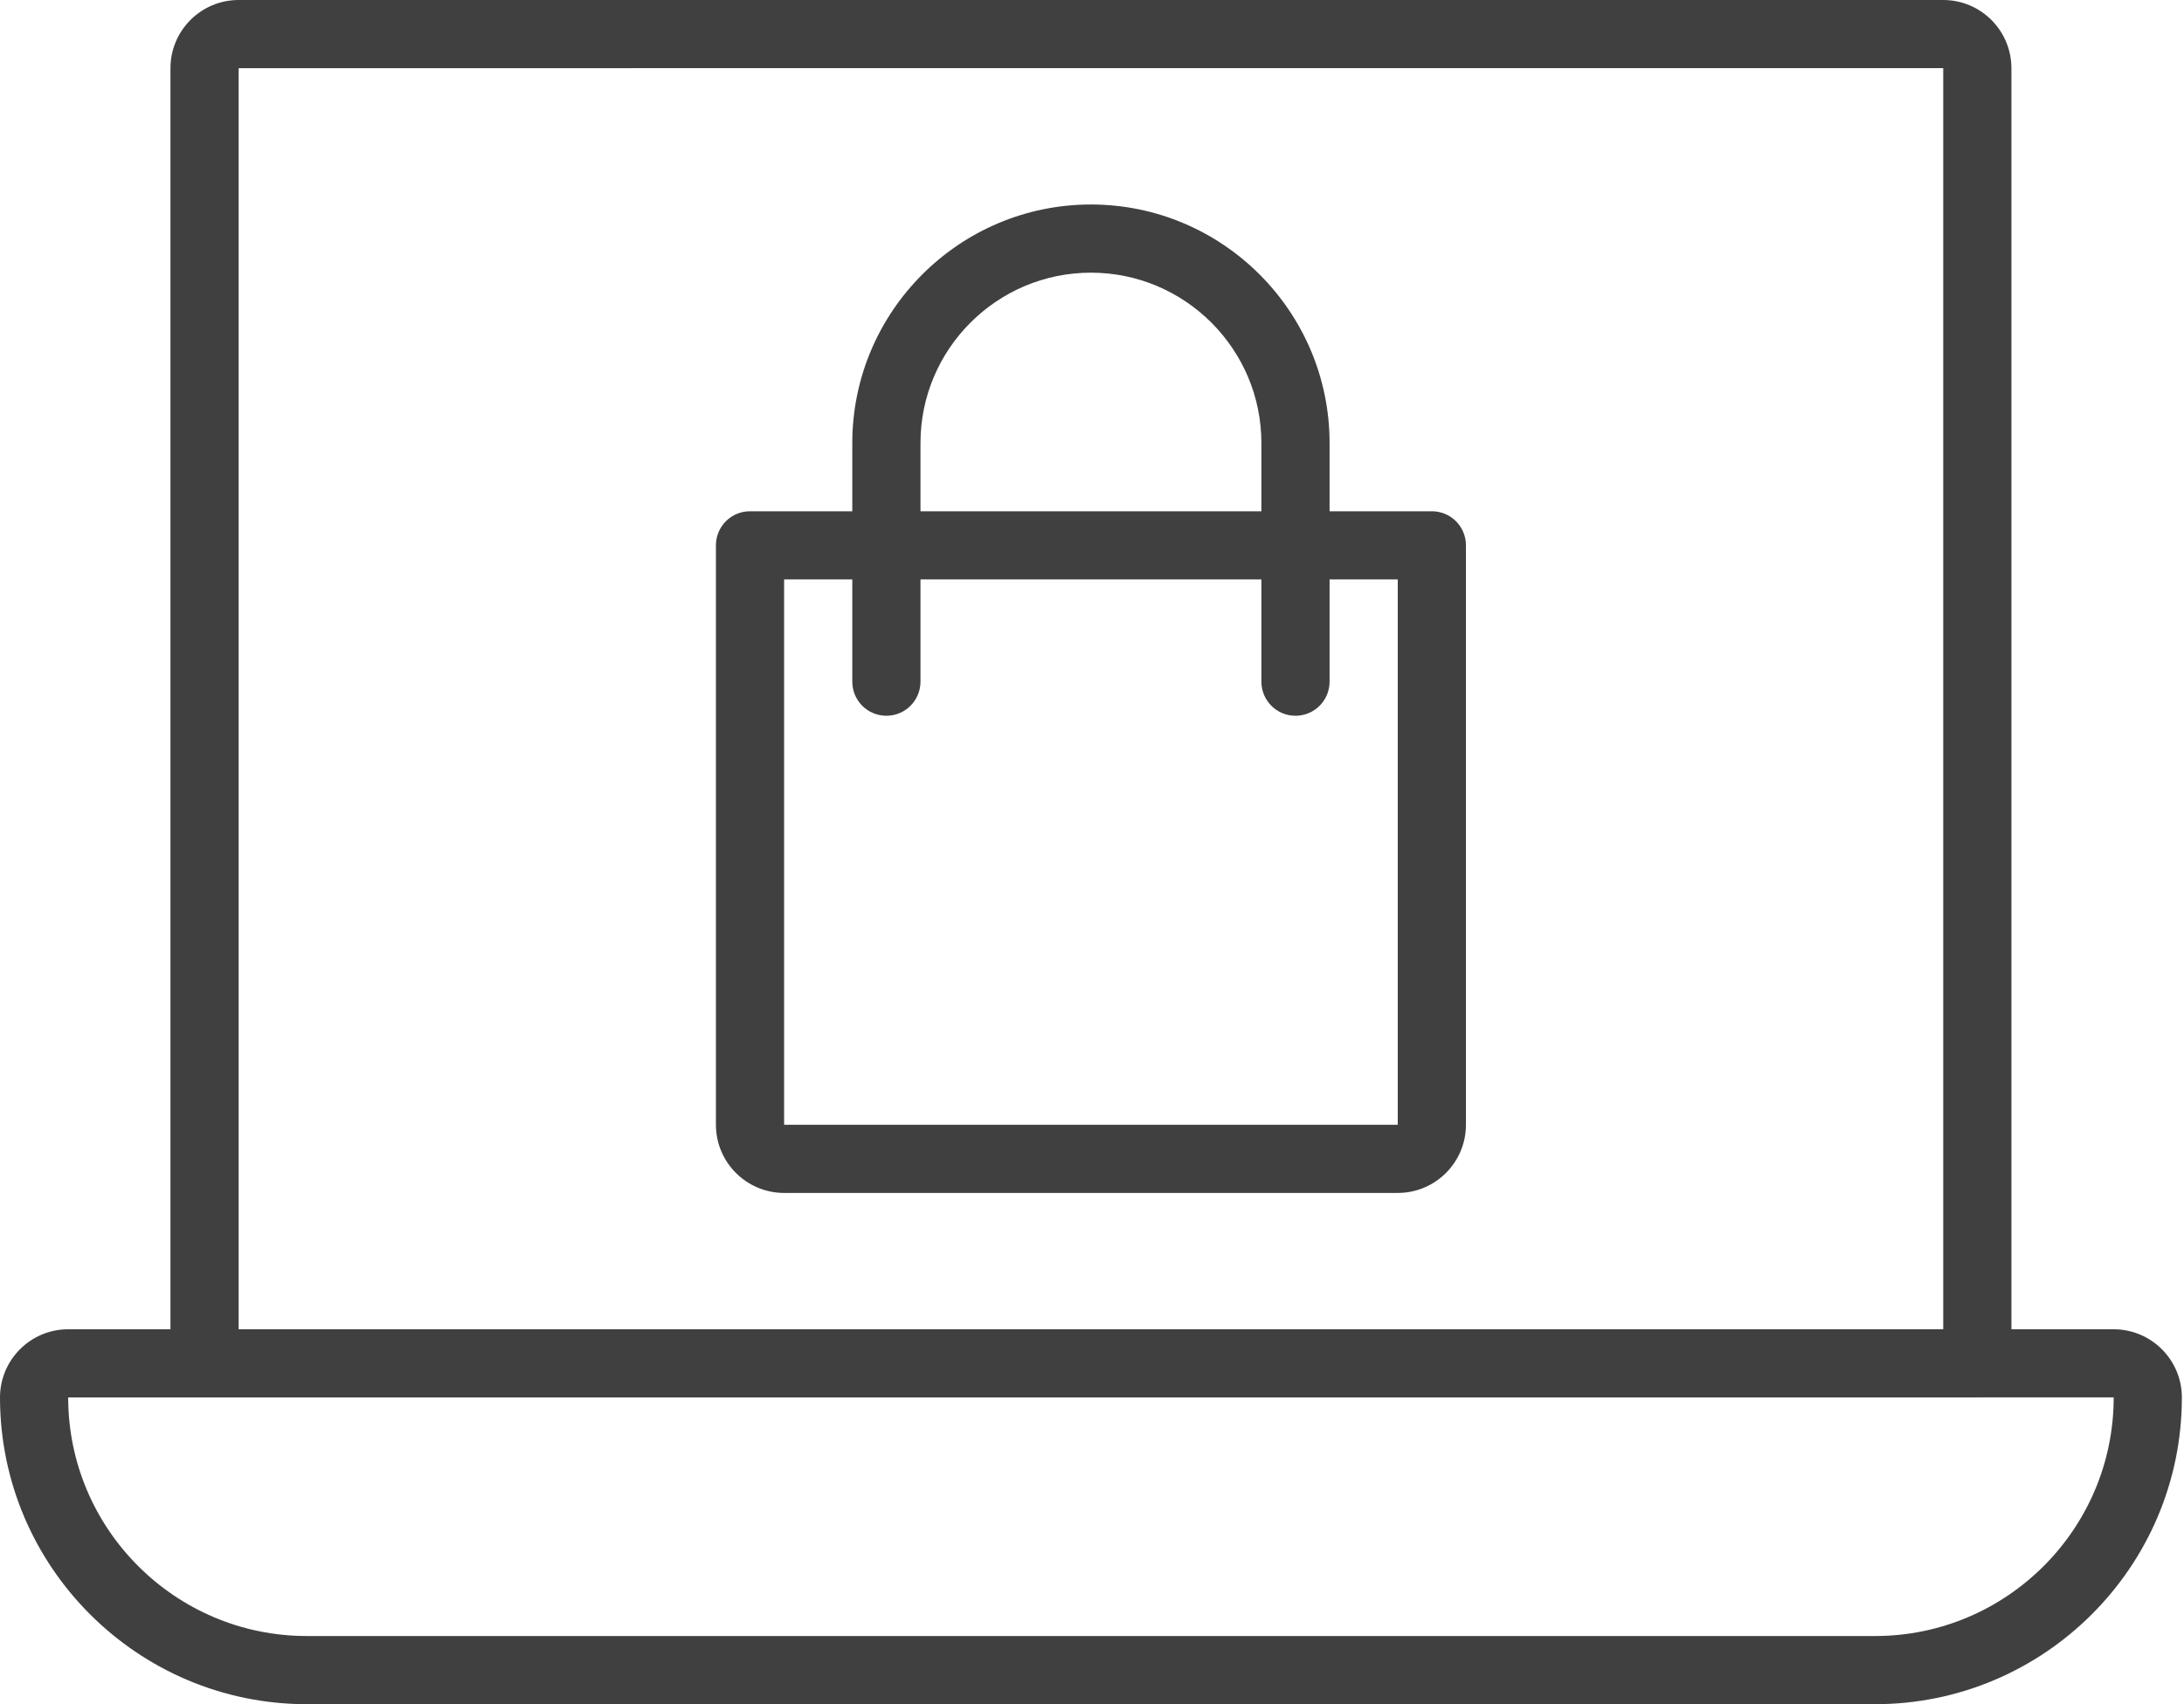
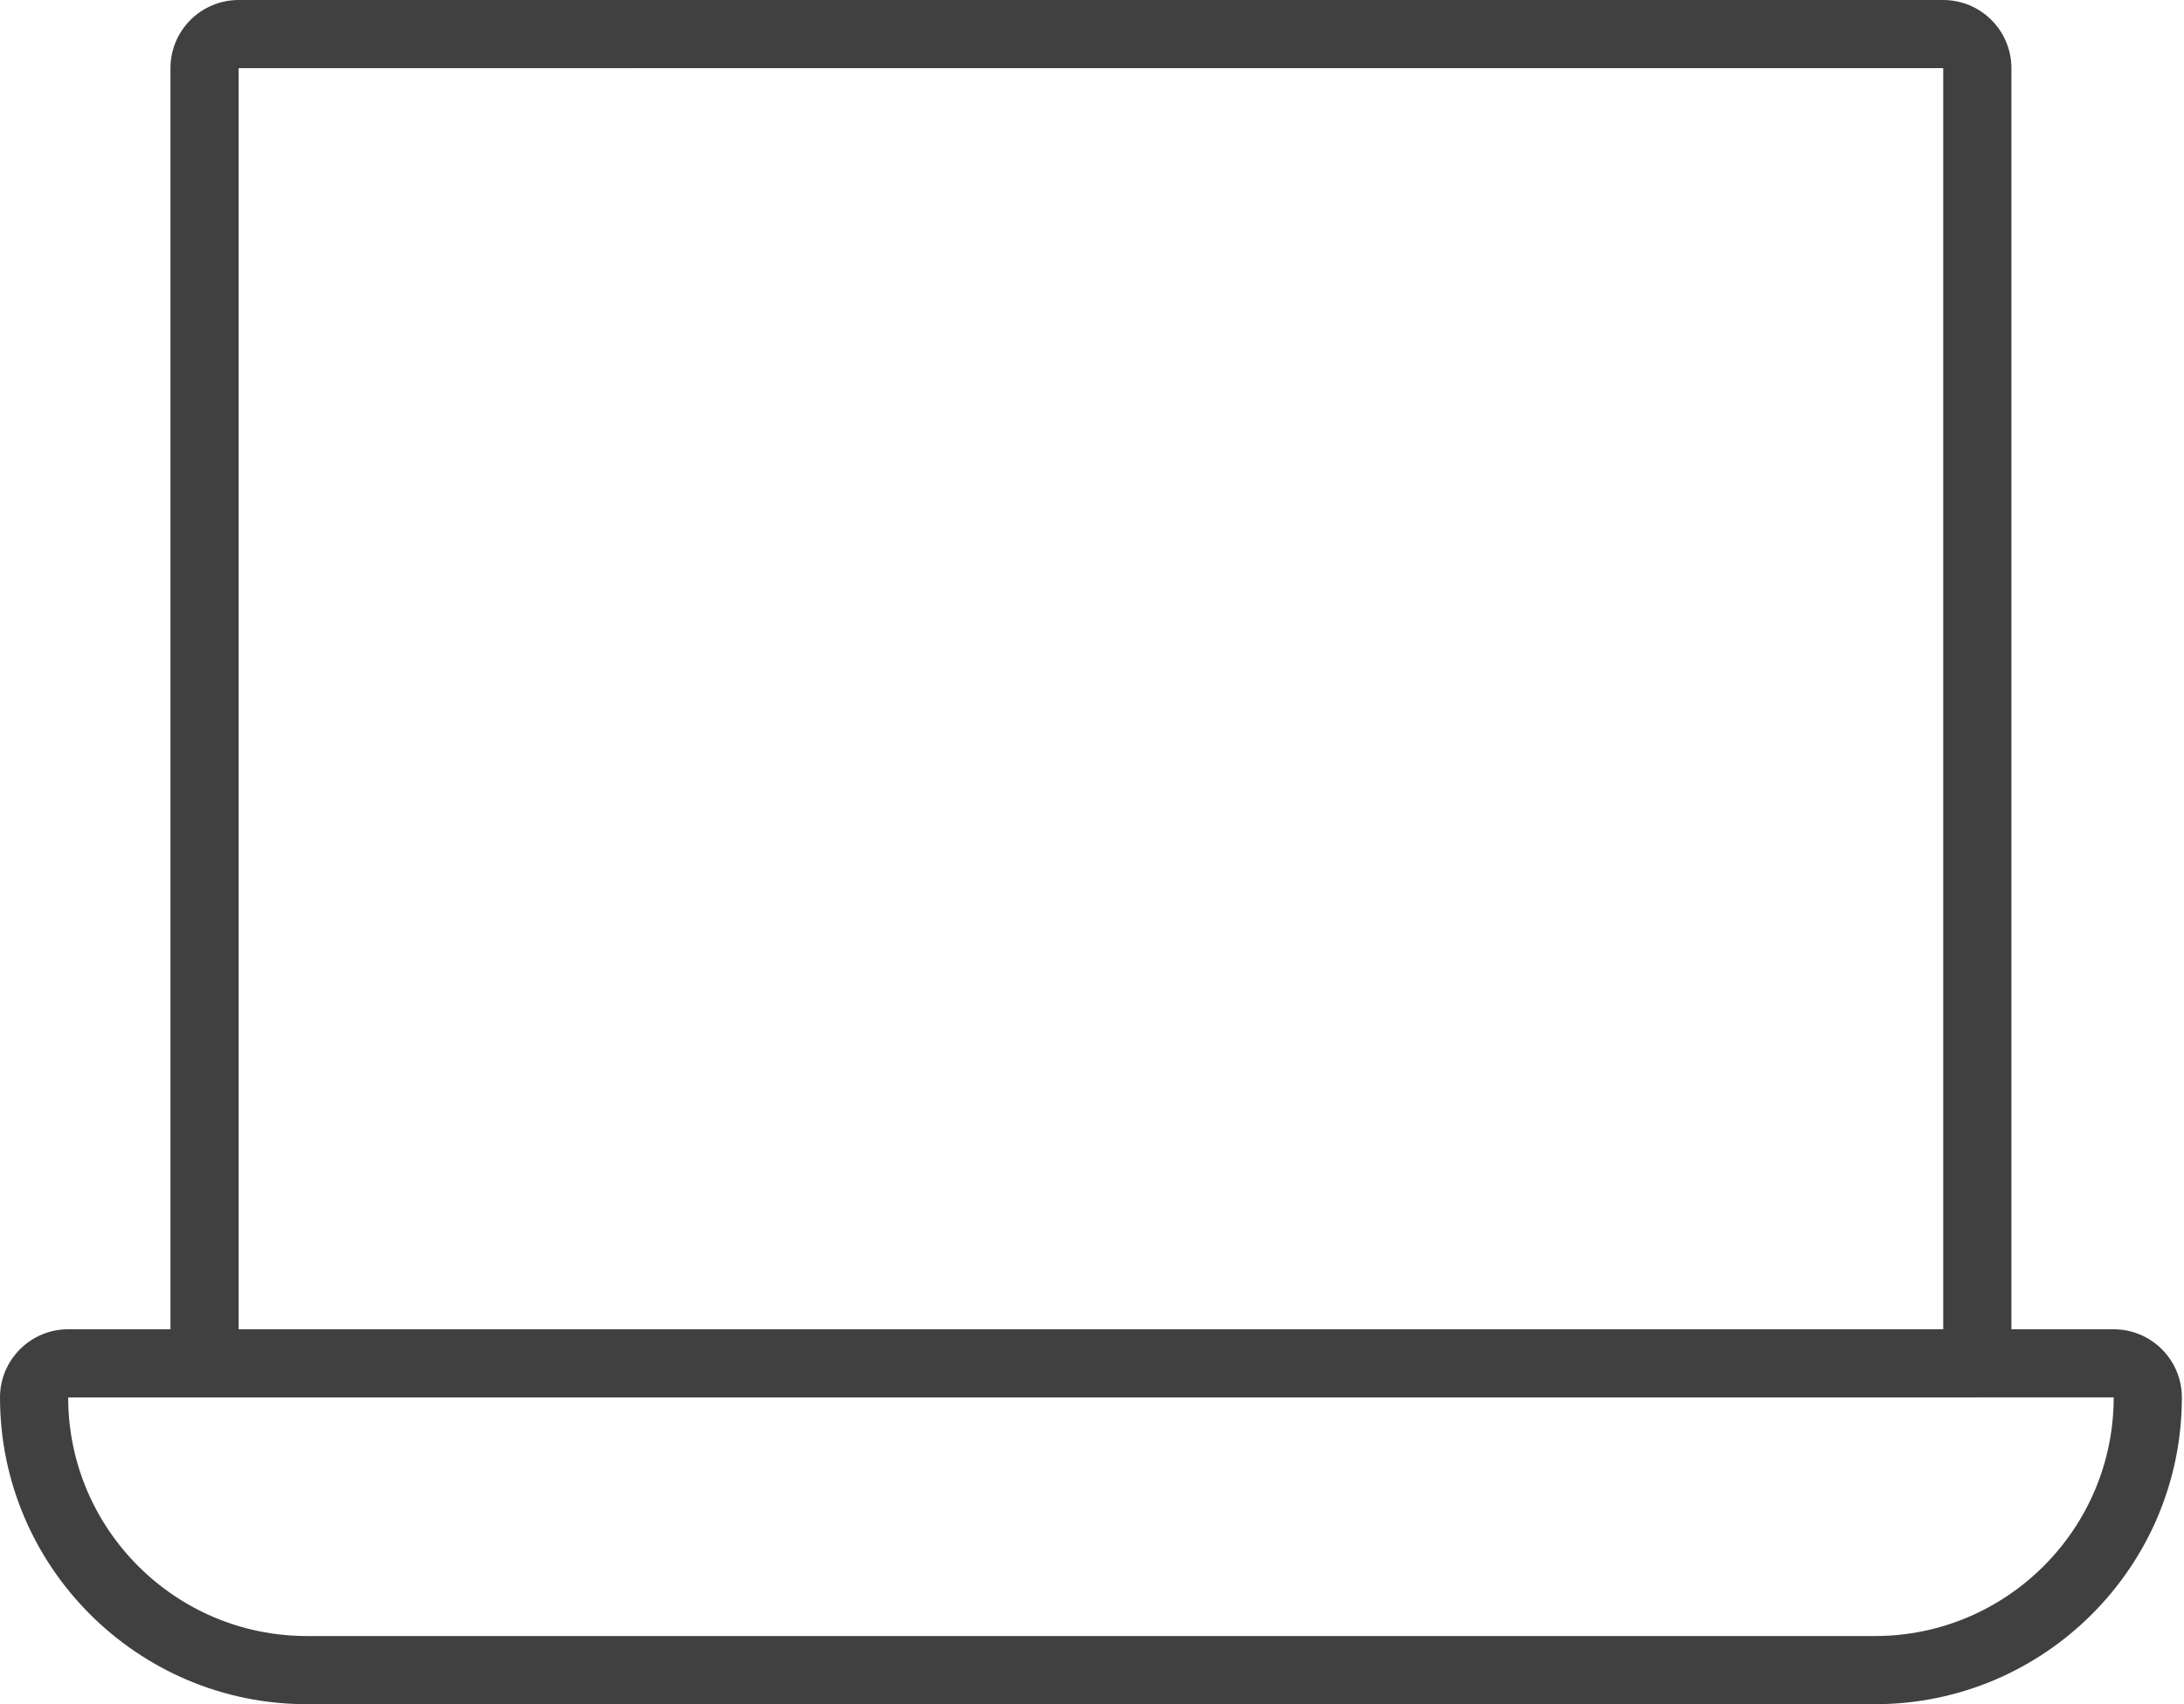
<svg xmlns="http://www.w3.org/2000/svg" width="41" height="32" viewBox="0 0 41 32" fill="none">
  <path d="M39.68 24.96H37.76V1.28C37.76 0.574 37.186 0 36.48 0H4.48C3.774 0 3.2 0.574 3.2 1.28V24.96H1.28C0.574 24.96 0 25.534 0 26.24C0 29.416 2.584 32 5.76 32H35.2C38.376 32 40.96 29.416 40.96 26.24C40.96 25.534 40.386 24.96 39.68 24.96ZM4.48 1.28L36.48 1.279V24.96H4.48V1.28ZM39.68 26.24C39.68 28.71 37.67 30.72 35.2 30.72H5.76C3.29 30.72 1.28 28.71 1.28 26.24L3.84 26.24C3.84 26.24 3.84 26.24 3.84 26.24L37.12 26.24C37.121 26.24 37.123 26.239 37.124 26.239L39.68 26.239V26.24Z" fill="#111111" fill-opacity="0.8" />
-   <path d="M26.88 9.6H24.96V8.32C24.96 5.85 22.95 3.84 20.48 3.84C18.01 3.84 16 5.85 16 8.32V9.6H14.08C13.726 9.6 13.44 9.886 13.44 10.24V21.12C13.44 21.826 14.014 22.4 14.72 22.4H26.24C26.946 22.4 27.52 21.826 27.52 21.12V10.24C27.52 9.886 27.234 9.6 26.88 9.6ZM17.28 8.32C17.28 6.555 18.716 5.12 20.48 5.12C22.244 5.12 23.68 6.555 23.68 8.32V9.6H17.28V8.32ZM26.24 21.12H14.72V10.88H16V12.8C16 13.153 16.286 13.44 16.64 13.44C16.994 13.44 17.28 13.153 17.28 12.8V10.88H23.68V12.8C23.68 13.153 23.966 13.44 24.32 13.44C24.674 13.44 24.96 13.153 24.96 12.8V10.88H26.24V21.12Z" fill="#111111" fill-opacity="0.8" />
</svg>